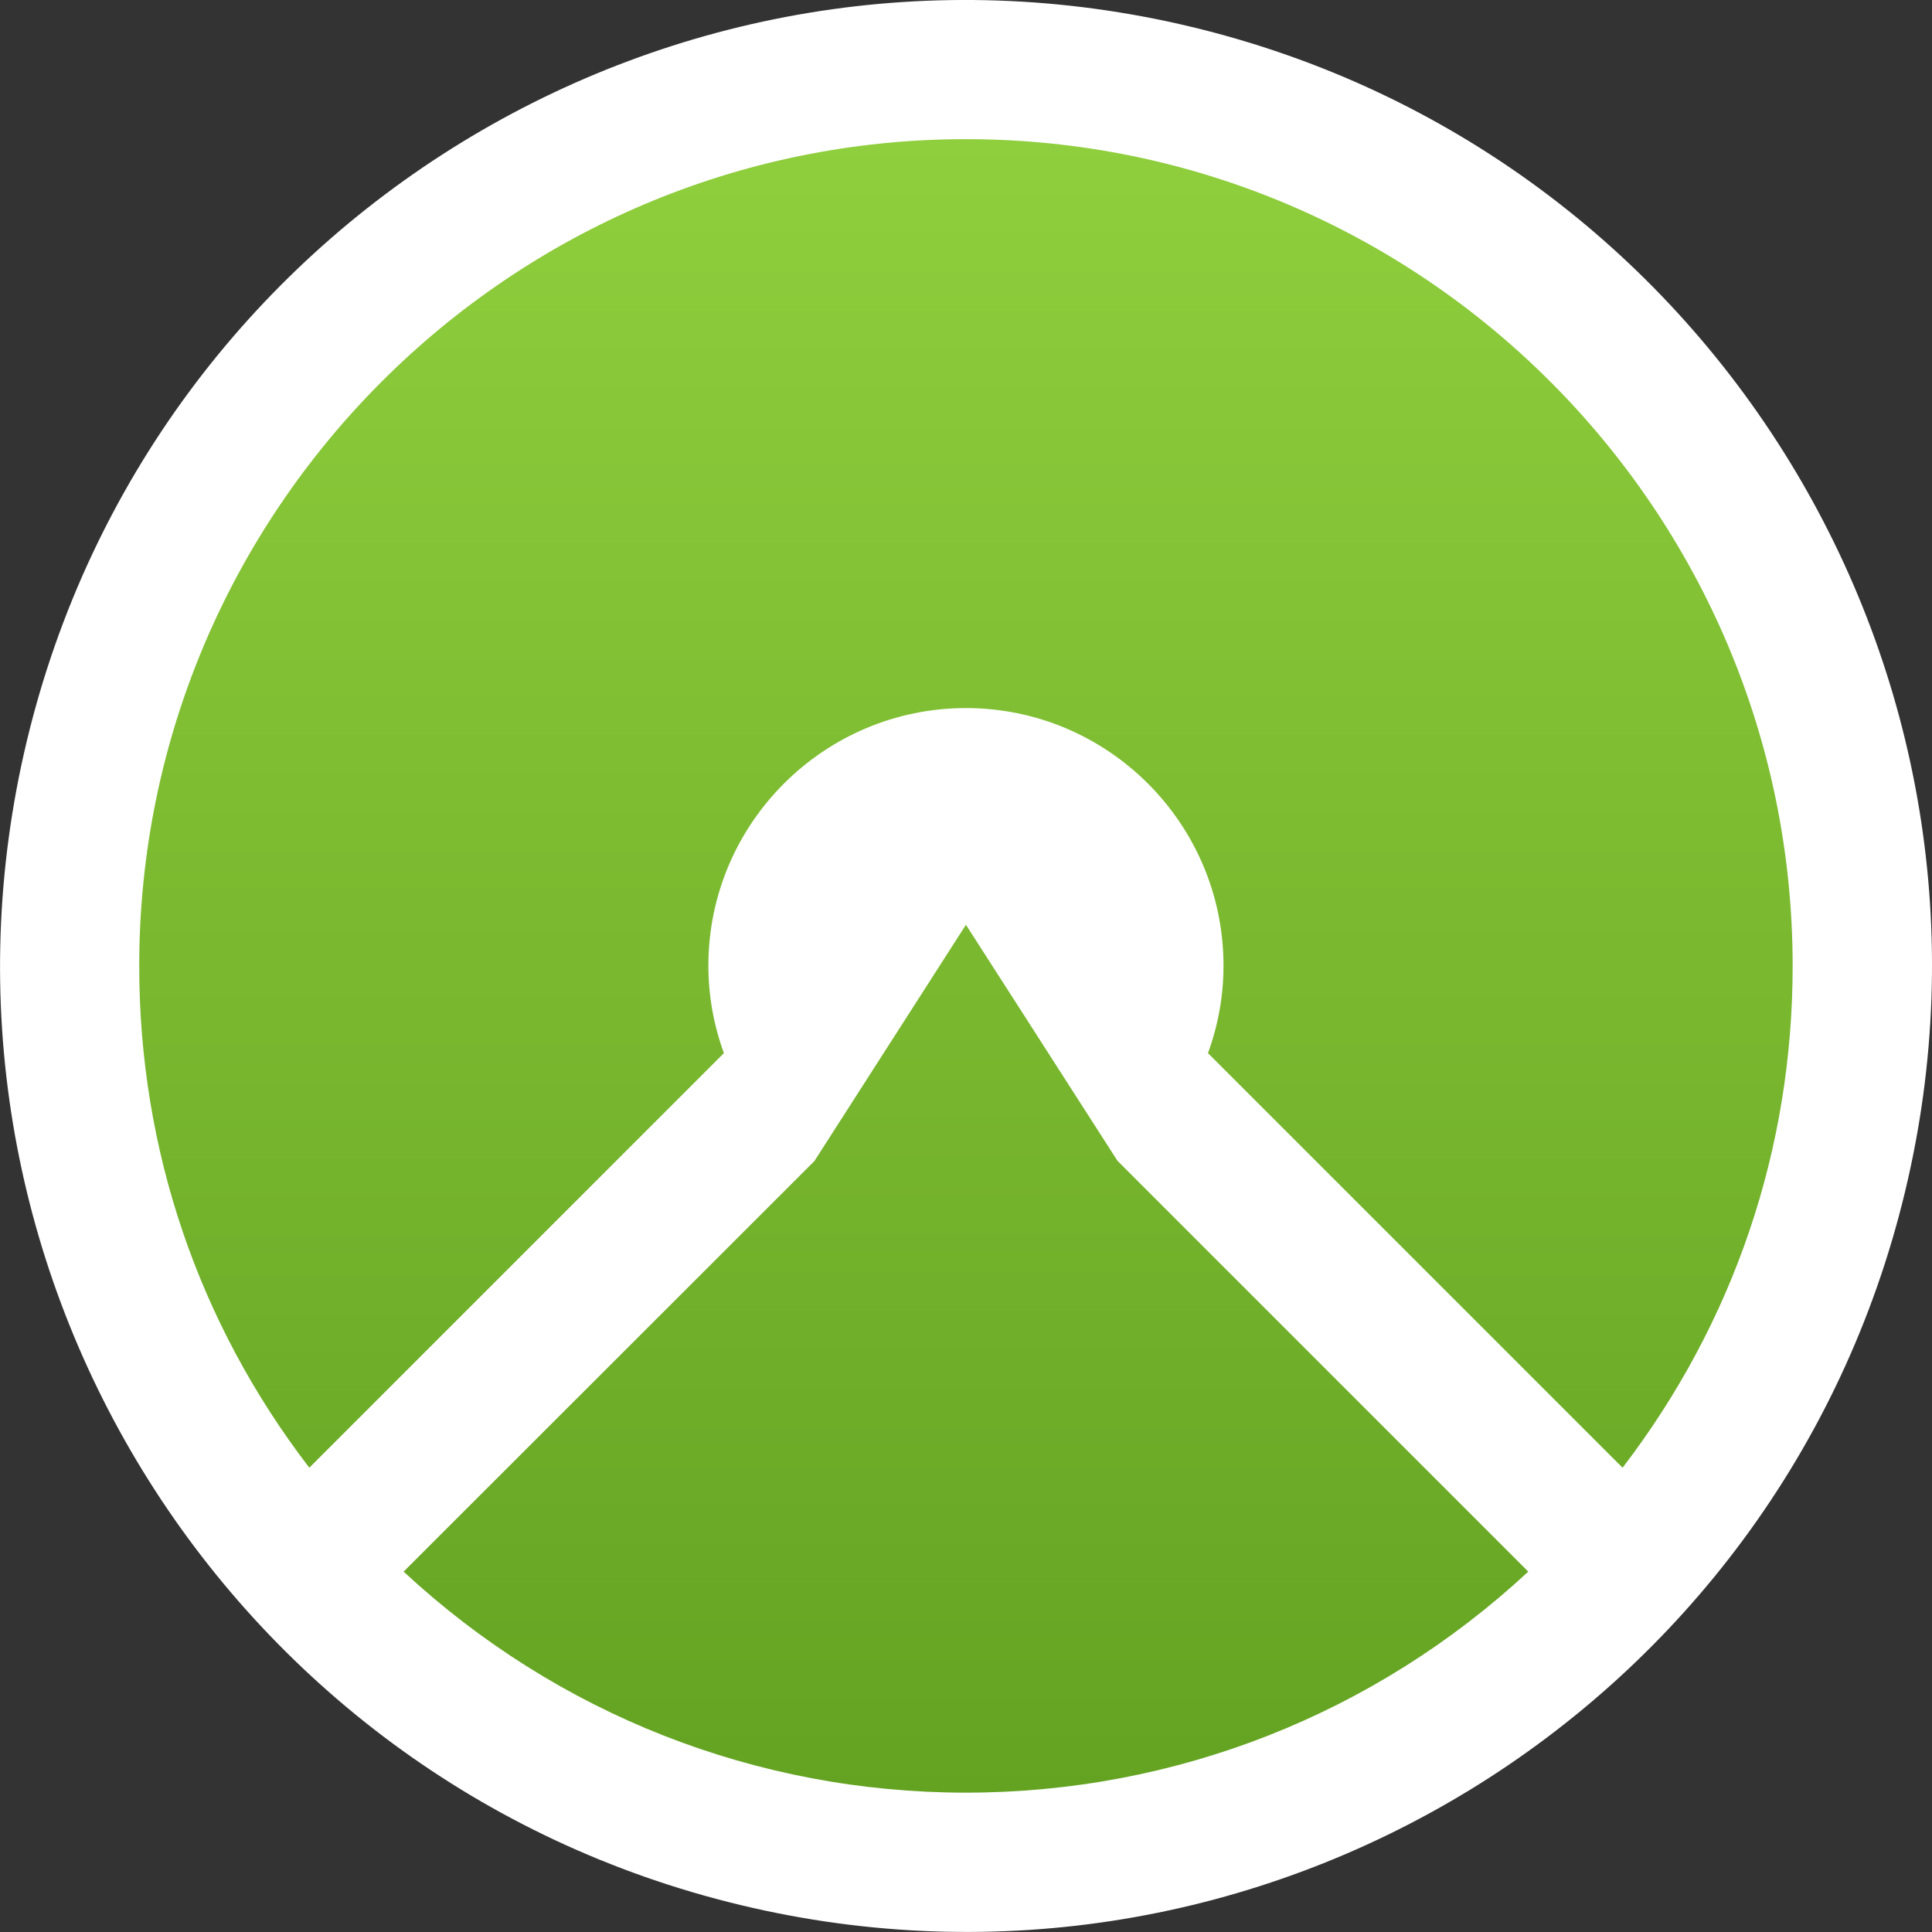
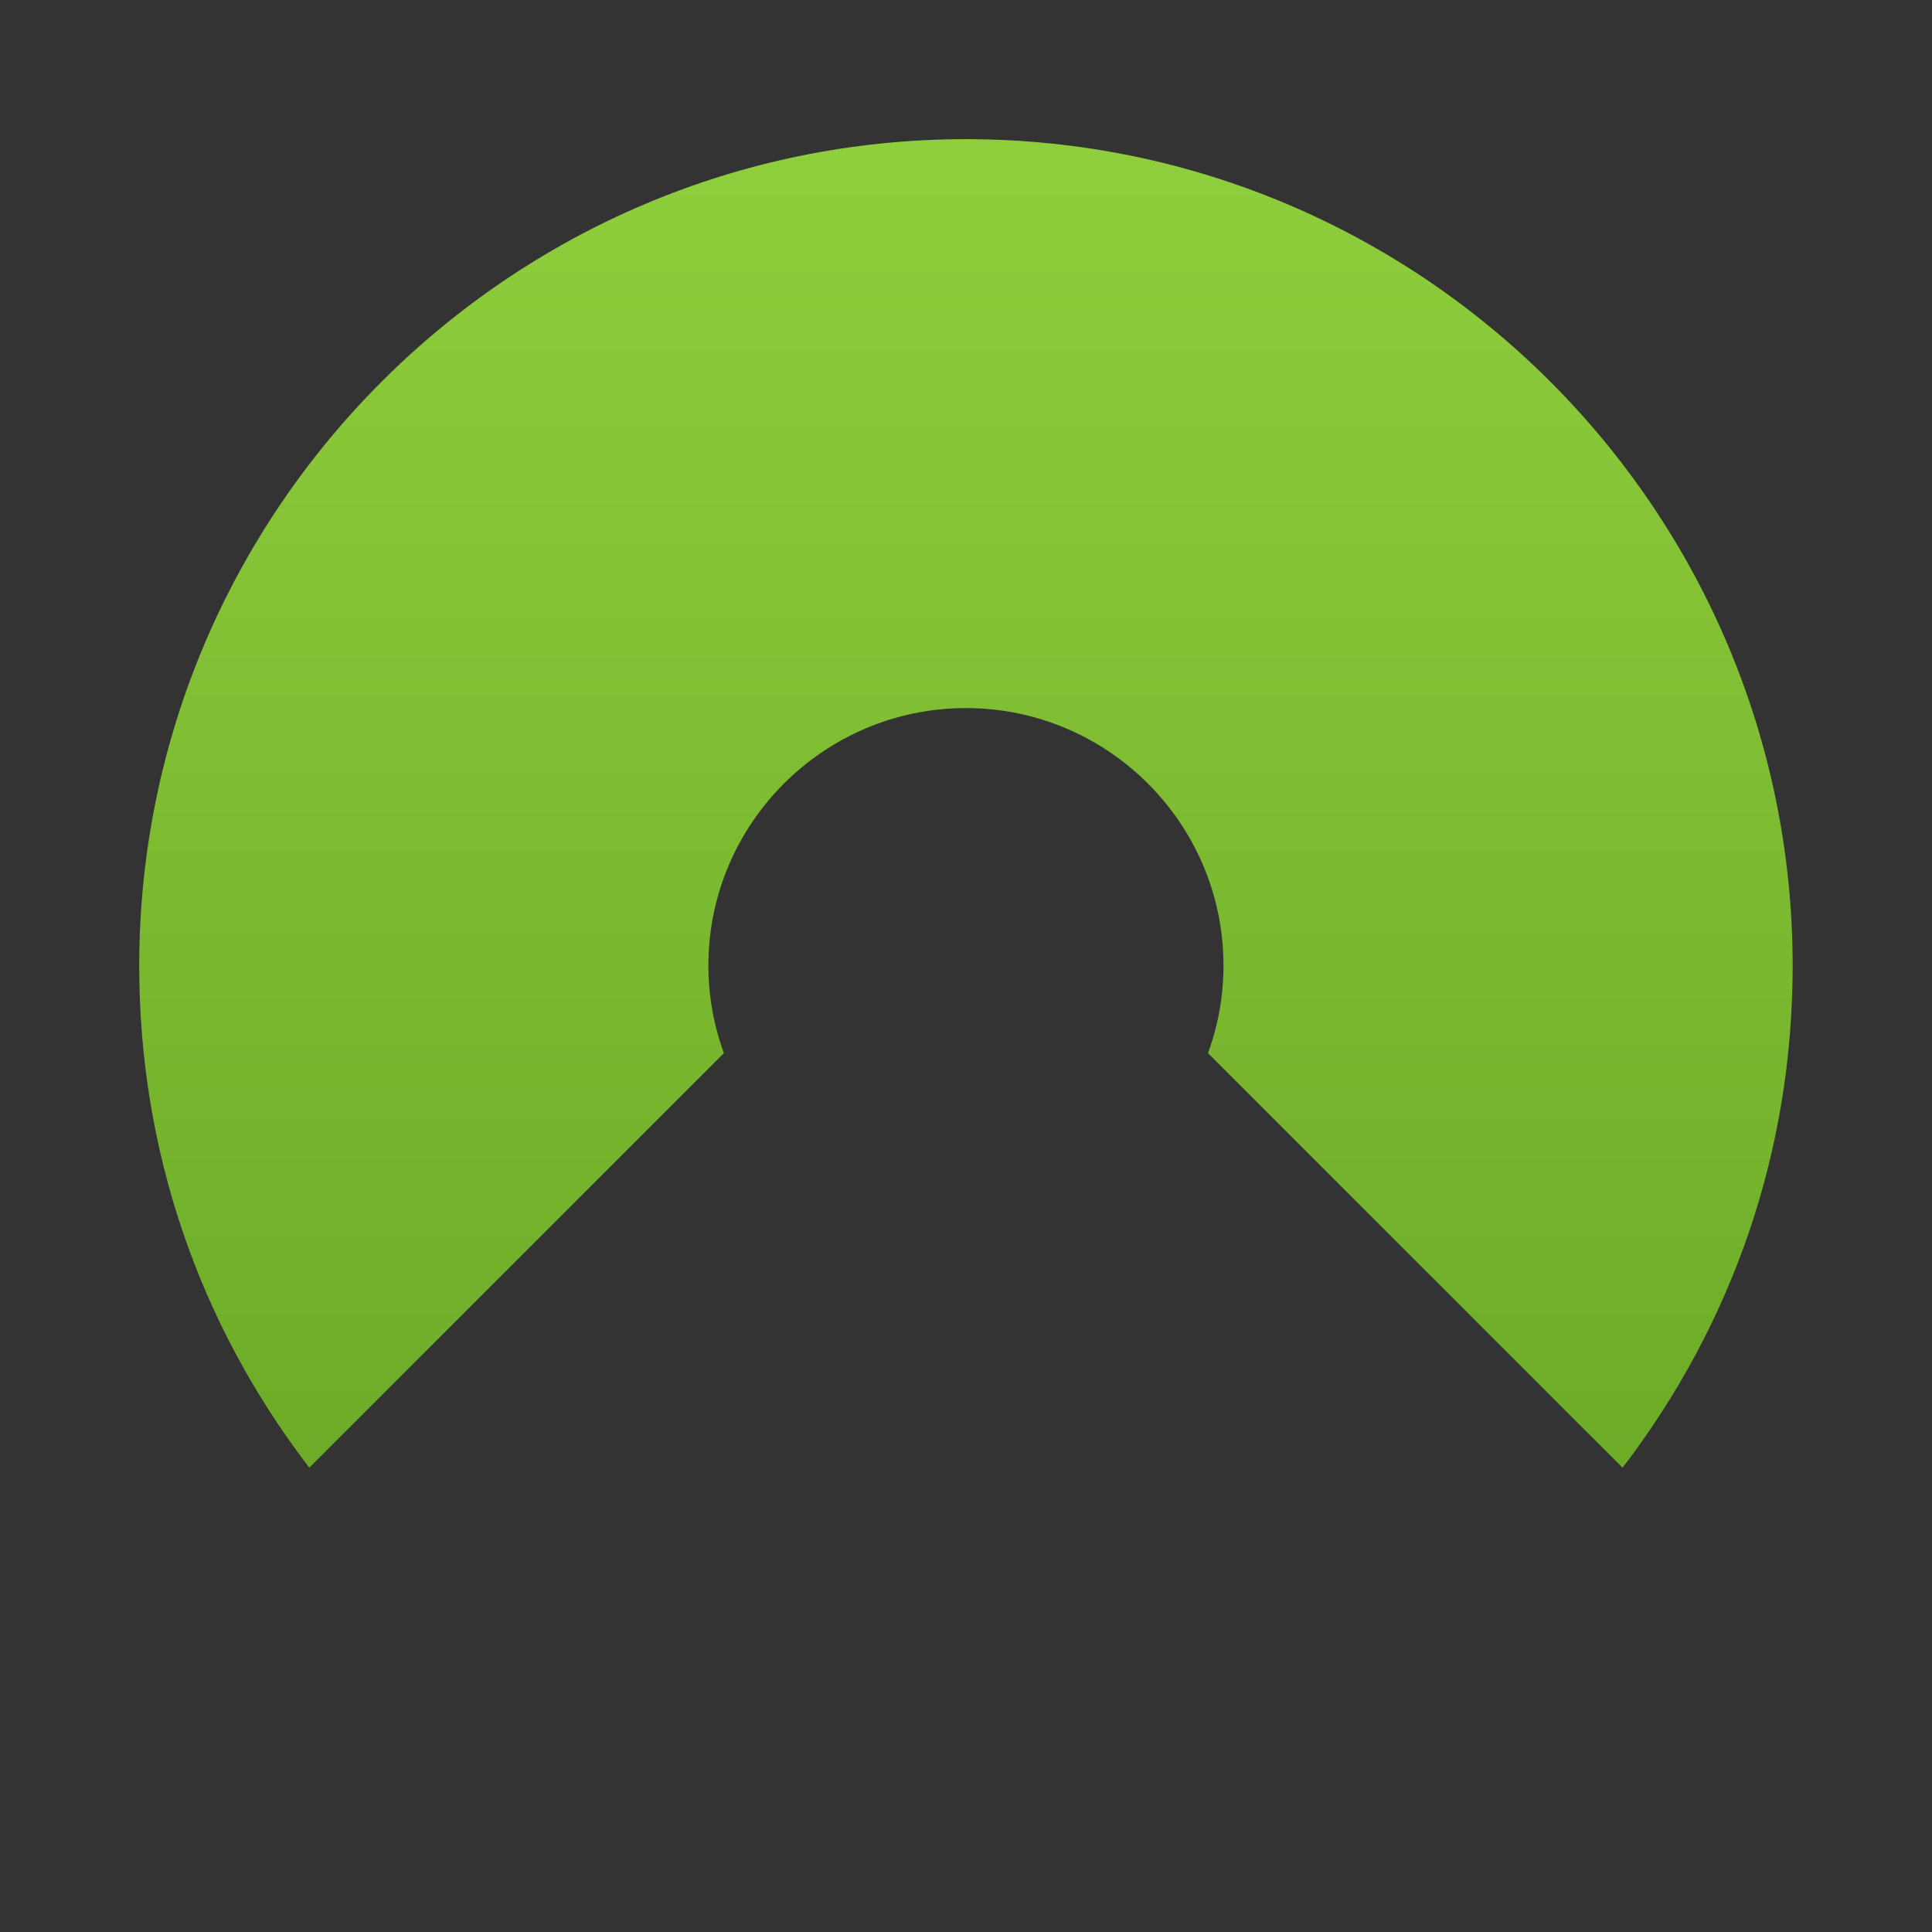
<svg xmlns="http://www.w3.org/2000/svg" xmlns:xlink="http://www.w3.org/1999/xlink" viewBox="0 0 32 32">
  <rect x="0" y="0" width="32" height="32" fill="#333333" stroke="none" />
  <linearGradient id="a">
    <stop offset="0" stop-color="#8fce3c" />
    <stop offset="1" stop-color="#64a322" />
  </linearGradient>
  <linearGradient id="b" x1="50%" x2="50%" xlink:href="#a" y1=".009%" y2="124.458%" />
  <linearGradient id="c" x1="49.999%" x2="49.999%" xlink:href="#a" y1="-90.502%" y2="100.004%" />
  <g fill="none" transform="translate(0 0)">
-     <path d="m31.553 19.741c2.066-8.59-3.222-17.228-11.811-19.294-8.59-2.066-17.228 3.222-19.294 11.811-2.066 8.589 3.222 17.228 11.811 19.294 8.589 2.066 17.228-3.222 19.294-11.811z" fill="#fff" />
    <path d="m2.306 15.998c0-7.549 6.145-13.693 13.693-13.693 7.553 0 13.693 6.145 13.693 13.693 0 3.038-.975 5.905-2.817 8.312l-6.867-6.867c.172-.47.257-.957.257-1.449 0-2.352-1.914-4.266-4.266-4.266-2.352 0-4.266 1.914-4.266 4.266 0 .492.086.98.257 1.449l-6.867 6.867c-1.842-2.402-2.817-5.273-2.817-8.312z" fill="url(#b)" />
-     <path d="m13.489 19.231 2.51-3.914 2.51 3.91 6.804 6.804c-2.542 2.361-5.842 3.661-9.314 3.661-3.472 0-6.772-1.3-9.314-3.661z" fill="url(#c)" />
  </g>
</svg>